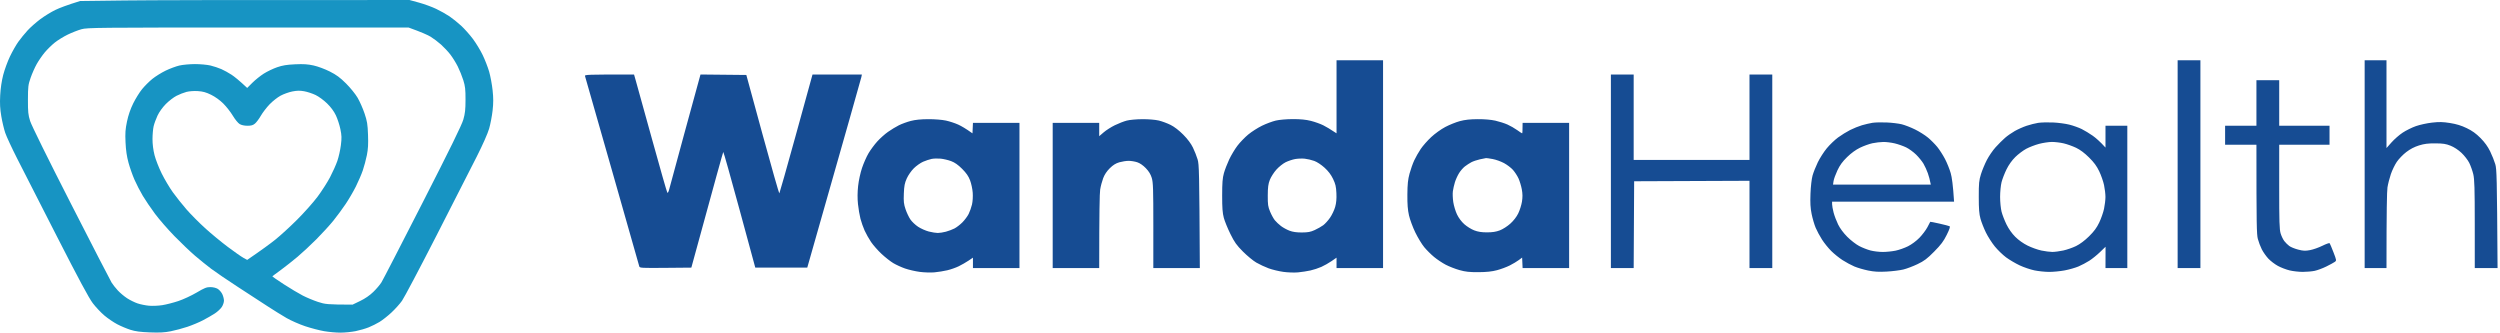
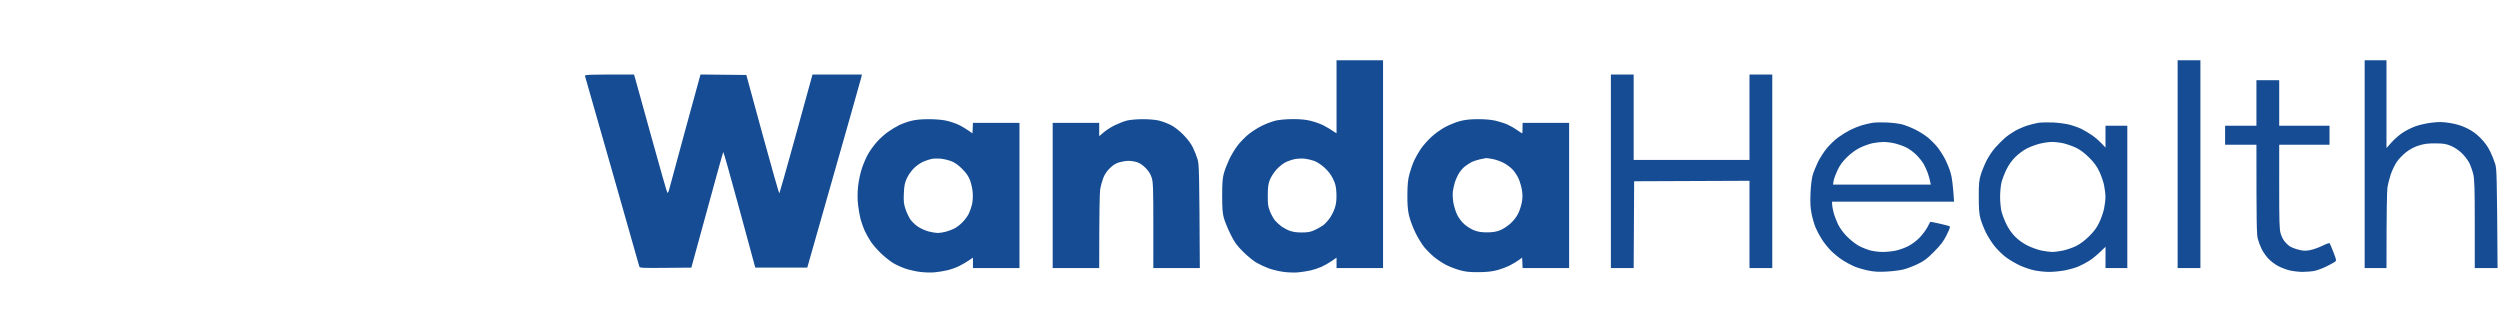
<svg xmlns="http://www.w3.org/2000/svg" width="481" height="64" viewBox="0 0 481 64" fill="none">
  <path fill-rule="evenodd" clip-rule="evenodd" d="M257.15 11.595H266.1V51.582H257.15V49.574L256.191 50.238C255.663 50.603 254.781 51.102 254.227 51.348C253.674 51.595 252.73 51.905 252.127 52.038C251.524 52.174 250.456 52.336 249.752 52.404C249.033 52.471 247.794 52.429 246.921 52.309C246.068 52.192 244.794 51.885 244.09 51.628C243.387 51.37 242.319 50.872 241.716 50.521C241.113 50.171 239.957 49.218 239.146 48.405C237.911 47.167 237.519 46.614 236.726 45.009C236.205 43.955 235.635 42.559 235.46 41.905C235.215 40.992 235.142 40 235.144 37.614C235.146 35.178 235.217 34.254 235.478 33.323C235.661 32.671 236.12 31.479 236.498 30.676C236.876 29.872 237.588 28.685 238.081 28.037C238.572 27.391 239.509 26.419 240.163 25.879C240.817 25.338 242.008 24.579 242.812 24.188C243.615 23.797 244.806 23.354 245.46 23.2C246.152 23.038 247.522 22.919 248.748 22.916C250.215 22.914 251.261 23.016 252.218 23.257C252.973 23.445 254.039 23.828 254.593 24.104C255.146 24.382 255.946 24.844 257.15 25.654V11.595ZM247.378 31.201C246.872 31.448 246.072 32.081 245.586 32.622C245.102 33.159 244.532 34.05 244.317 34.601C244.008 35.399 243.926 36.018 243.919 37.614C243.909 39.359 243.968 39.767 244.366 40.718C244.616 41.321 245.027 42.067 245.279 42.378C245.53 42.686 246.063 43.19 246.465 43.493C246.867 43.798 247.606 44.202 248.109 44.39C248.733 44.627 249.482 44.733 250.483 44.728C251.647 44.724 252.149 44.629 252.949 44.264C253.502 44.01 254.242 43.592 254.593 43.331C254.943 43.072 255.535 42.418 255.906 41.879C256.277 41.341 256.719 40.408 256.889 39.805C257.104 39.035 257.175 38.249 257.124 37.157C257.064 35.887 256.947 35.392 256.479 34.419C256.089 33.608 255.57 32.925 254.839 32.26C254.213 31.691 253.393 31.152 252.857 30.959C252.355 30.776 251.533 30.584 251.031 30.531C250.529 30.478 249.707 30.508 249.204 30.597C248.702 30.685 247.88 30.959 247.378 31.201V31.201ZM418.977 11.595H423.36V51.582H418.977V11.595ZM454.959 11.595H459.16L459.161 28.485L460.135 27.389C460.67 26.786 461.636 25.945 462.281 25.519C462.924 25.094 464.069 24.53 464.822 24.265C465.574 24.002 466.973 23.697 467.927 23.589C469.326 23.432 469.998 23.449 471.397 23.671C472.628 23.869 473.558 24.154 474.593 24.652C475.657 25.163 476.378 25.682 477.246 26.555C478.057 27.372 478.648 28.191 479.105 29.124C479.472 29.878 479.916 30.986 480.091 31.588C480.369 32.551 480.415 33.831 480.53 51.582H476.146L476.144 43.137C476.141 36.142 476.091 34.488 475.857 33.506C475.7 32.854 475.353 31.877 475.083 31.335C474.815 30.794 474.142 29.929 473.589 29.41C472.97 28.83 472.164 28.302 471.488 28.034C470.599 27.677 470.047 27.593 468.566 27.584C467.161 27.575 466.435 27.666 465.415 27.982C464.528 28.258 463.719 28.68 462.962 29.261C462.341 29.737 461.527 30.581 461.151 31.132C460.774 31.683 460.256 32.753 460 33.506C459.742 34.26 459.45 35.41 459.348 36.062C459.245 36.714 459.161 40.473 459.16 51.582H454.959V11.595ZM121.989 14.334L122.34 15.566C122.534 16.244 123.94 21.318 125.467 26.841C126.992 32.364 128.309 36.966 128.393 37.066C128.483 37.174 128.632 36.911 128.755 36.427C128.87 35.974 130.15 31.251 131.6 25.928C133.051 20.606 134.358 15.82 134.775 14.334L143.595 14.425L146.718 25.875C148.437 32.173 149.891 37.267 149.949 37.196C150.008 37.125 151.396 32.218 153.032 26.293C154.671 20.368 156.081 15.254 156.327 14.334H165.825L165.725 14.836C165.67 15.112 163.305 23.472 155.317 51.491H145.316L142.282 40.316C140.614 34.17 139.21 29.184 139.158 29.237C139.107 29.29 137.705 34.318 133.014 51.491L128.05 51.536C123.452 51.578 123.08 51.558 123.001 51.263C122.956 51.087 120.61 42.849 117.79 32.958C114.97 23.065 112.616 14.829 112.559 14.653C112.464 14.354 112.767 14.334 121.989 14.334V14.334ZM309.935 14.334H314.319V30.767H336.602V14.334H340.986V51.582H336.602V34.784L314.41 34.875L314.319 51.582H309.935V14.334ZM434.137 15.429H438.52V24.194H448.201V27.845H438.52L438.518 35.925C438.517 42.661 438.562 44.156 438.794 44.917C438.948 45.42 439.264 46.077 439.496 46.378C439.726 46.679 440.157 47.105 440.451 47.324C440.745 47.543 441.521 47.859 442.173 48.025C443.161 48.279 443.543 48.295 444.456 48.122C445.059 48.009 446.128 47.631 446.831 47.284C447.534 46.937 448.161 46.714 448.223 46.789C448.287 46.864 448.615 47.645 448.953 48.526C449.563 50.109 449.567 50.129 449.205 50.392C449.004 50.538 448.265 50.939 447.561 51.286C446.858 51.631 445.852 52.004 445.324 52.113C444.796 52.223 443.77 52.311 443.041 52.311C442.312 52.309 441.181 52.181 440.529 52.026C439.877 51.871 438.858 51.482 438.268 51.16C437.678 50.841 436.849 50.209 436.425 49.756C436.003 49.303 435.439 48.504 435.171 47.976C434.904 47.448 434.56 46.544 434.409 45.967C434.184 45.104 434.135 43.397 434.137 27.845H428.109V24.194H434.137V15.429ZM178.611 22.928C179.823 22.925 181.252 23.038 181.99 23.197C182.693 23.348 183.758 23.697 184.355 23.971C184.952 24.243 185.816 24.736 187.104 25.658L187.195 23.646H196.145V51.582H187.195V49.574L186.328 50.158C185.851 50.477 185.009 50.961 184.455 51.23C183.902 51.5 182.917 51.847 182.264 52C181.61 52.155 180.501 52.334 179.798 52.398C179.095 52.464 177.82 52.424 176.967 52.311C176.114 52.197 174.839 51.905 174.136 51.661C173.433 51.416 172.412 50.949 171.865 50.622C171.319 50.297 170.302 49.497 169.604 48.843C168.905 48.19 168.001 47.163 167.593 46.561C167.186 45.958 166.629 44.972 166.357 44.37C166.085 43.767 165.723 42.741 165.553 42.087C165.383 41.434 165.168 40.161 165.074 39.257C164.961 38.167 164.97 37.001 165.102 35.788C165.217 34.731 165.533 33.27 165.853 32.319C166.156 31.415 166.718 30.141 167.104 29.489C167.491 28.837 168.243 27.816 168.779 27.225C169.314 26.631 170.245 25.799 170.848 25.375C171.451 24.95 172.395 24.376 172.948 24.101C173.502 23.827 174.528 23.451 175.232 23.268C176.097 23.043 177.19 22.934 178.611 22.928V22.928ZM177.606 31.117C177.104 31.337 176.302 31.901 175.825 32.374C175.334 32.859 174.744 33.708 174.464 34.327C174.061 35.222 173.957 35.757 173.898 37.249C173.836 38.779 173.891 39.266 174.229 40.261C174.45 40.915 174.87 41.797 175.16 42.224C175.451 42.652 176.119 43.285 176.647 43.632C177.175 43.979 178.099 44.39 178.702 44.545C179.305 44.7 180.086 44.826 180.437 44.824C180.788 44.823 181.487 44.713 181.99 44.578C182.492 44.445 183.232 44.165 183.633 43.961C184.035 43.755 184.72 43.229 185.157 42.79C185.591 42.354 186.136 41.627 186.364 41.175C186.592 40.722 186.885 39.9 187.012 39.349C187.148 38.766 187.206 37.807 187.151 37.066C187.1 36.363 186.87 35.295 186.64 34.693C186.335 33.893 185.922 33.296 185.111 32.485C184.326 31.702 183.703 31.264 182.994 30.999C182.441 30.792 181.538 30.579 180.985 30.524C180.432 30.471 179.652 30.493 179.25 30.573C178.848 30.655 178.108 30.9 177.606 31.117ZM219.798 22.93C220.974 22.925 222.28 23.034 222.949 23.191C223.577 23.341 224.603 23.721 225.232 24.037C225.953 24.398 226.846 25.088 227.659 25.908C228.496 26.755 229.144 27.619 229.52 28.393C229.838 29.045 230.242 30.073 230.421 30.676C230.708 31.652 230.748 32.839 230.848 51.582H221.898L221.9 43.411C221.902 36.336 221.862 35.105 221.601 34.236C221.389 33.533 221.047 32.971 220.457 32.357C219.92 31.8 219.318 31.386 218.793 31.214C218.342 31.066 217.601 30.946 217.15 30.946C216.698 30.946 215.897 31.07 215.369 31.221C214.682 31.419 214.16 31.744 213.529 32.364C212.947 32.938 212.514 33.586 212.251 34.282C212.032 34.859 211.771 35.845 211.672 36.473C211.571 37.101 211.489 40.756 211.487 51.582H202.538V23.646H211.487V26.202L212.355 25.457C212.832 25.048 213.798 24.433 214.501 24.09C215.204 23.746 216.231 23.348 216.784 23.204C217.352 23.054 218.664 22.936 219.798 22.93V22.93ZM284.319 22.927C285.592 22.919 286.878 23.029 287.698 23.213C288.427 23.378 289.473 23.712 290.027 23.956C290.58 24.201 291.422 24.683 291.899 25.028C292.375 25.373 292.806 25.654 292.858 25.654C292.909 25.654 292.949 25.201 292.949 23.646H301.899V51.582H292.949L292.858 49.557L292.218 50.035C291.868 50.3 291.086 50.766 290.483 51.071C289.88 51.376 288.77 51.788 288.017 51.987C287.038 52.247 286.023 52.353 284.456 52.364C282.71 52.373 281.966 52.292 280.803 51.965C279.999 51.741 278.808 51.275 278.154 50.932C277.5 50.589 276.494 49.917 275.915 49.438C275.336 48.96 274.489 48.117 274.032 47.565C273.574 47.014 272.801 45.739 272.311 44.735C271.822 43.731 271.274 42.252 271.091 41.448C270.847 40.377 270.764 39.308 270.779 37.431C270.795 35.438 270.887 34.554 271.194 33.414C271.411 32.611 271.816 31.461 272.098 30.858C272.377 30.256 272.938 29.27 273.345 28.667C273.751 28.064 274.655 27.037 275.354 26.385C276.078 25.709 277.25 24.867 278.074 24.431C278.872 24.007 280.14 23.5 280.894 23.299C281.857 23.043 282.874 22.932 284.319 22.927V22.927ZM283.086 31.214C282.735 31.401 282.171 31.766 281.835 32.027C281.499 32.288 280.995 32.87 280.715 33.323C280.436 33.776 280.079 34.556 279.926 35.058C279.771 35.56 279.594 36.34 279.532 36.792C279.469 37.245 279.506 38.189 279.612 38.892C279.72 39.595 280.043 40.663 280.332 41.266C280.655 41.943 281.195 42.661 281.742 43.146C282.231 43.579 283.08 44.107 283.634 44.319C284.357 44.598 285.049 44.706 286.1 44.706C287.143 44.706 287.848 44.596 288.565 44.322C289.13 44.107 290.01 43.546 290.575 43.039C291.205 42.474 291.776 41.739 292.107 41.063C292.397 40.471 292.721 39.455 292.825 38.801C292.964 37.935 292.956 37.293 292.797 36.427C292.677 35.775 292.39 34.83 292.16 34.327C291.93 33.825 291.448 33.086 291.091 32.684C290.733 32.282 289.959 31.694 289.367 31.377C288.775 31.059 287.798 30.708 287.196 30.599C286.593 30.489 286.017 30.407 285.917 30.416C285.817 30.425 285.283 30.533 284.73 30.655C284.176 30.778 283.437 31.03 283.086 31.214V31.214ZM362.995 23.562C363.999 23.604 365.315 23.765 365.917 23.918C366.52 24.071 367.671 24.52 368.474 24.917C369.278 25.313 370.387 26.014 370.94 26.472C371.494 26.933 372.295 27.738 372.723 28.262C373.152 28.786 373.824 29.832 374.217 30.584C374.61 31.338 375.106 32.571 375.32 33.323C375.539 34.096 375.764 35.587 375.963 38.803L352.493 38.801L352.496 39.303C352.498 39.579 352.628 40.298 352.785 40.901C352.94 41.503 353.329 42.529 353.649 43.183C354.014 43.93 354.668 44.812 355.415 45.564C356.067 46.219 357.095 47.016 357.698 47.331C358.301 47.649 359.287 48.036 359.89 48.193C360.493 48.35 361.561 48.478 362.264 48.476C362.967 48.474 364.078 48.359 364.73 48.222C365.382 48.086 366.452 47.706 367.104 47.379C367.804 47.026 368.704 46.36 369.296 45.752C369.85 45.184 370.54 44.271 370.831 43.723C371.123 43.176 371.369 42.703 371.378 42.675C371.389 42.648 372.178 42.801 373.132 43.017C374.085 43.232 374.968 43.461 375.092 43.524C375.254 43.607 375.103 44.076 374.549 45.191C373.937 46.429 373.45 47.079 372.133 48.41C370.765 49.793 370.219 50.203 368.931 50.821C368.076 51.231 366.843 51.697 366.191 51.854C365.539 52.013 364.1 52.192 362.995 52.252C361.461 52.336 360.619 52.289 359.433 52.048C358.578 51.874 357.388 51.526 356.785 51.272C356.182 51.018 355.154 50.465 354.502 50.043C353.85 49.623 352.867 48.83 352.321 48.285C351.775 47.739 350.982 46.758 350.562 46.104C350.14 45.451 349.587 44.425 349.333 43.822C349.079 43.219 348.73 42.027 348.558 41.175C348.321 39.991 348.268 39.058 348.337 37.249C348.39 35.877 348.558 34.411 348.734 33.78C348.902 33.177 349.358 32.027 349.747 31.223C350.138 30.42 350.914 29.208 351.475 28.53C352.034 27.853 353.006 26.92 353.634 26.456C354.262 25.994 355.311 25.344 355.963 25.015C356.615 24.685 357.643 24.272 358.246 24.095C358.849 23.92 359.753 23.712 360.255 23.629C360.757 23.549 361.99 23.518 362.995 23.562V23.562ZM357.881 28.412C357.053 28.813 356.173 29.452 355.386 30.219C354.491 31.092 353.998 31.767 353.523 32.775C353.168 33.529 352.832 34.453 352.776 34.83L352.675 35.514H371.488C371.316 34.594 371.108 33.874 370.915 33.323C370.721 32.772 370.347 31.95 370.08 31.497C369.813 31.044 369.179 30.263 368.67 29.759C368.16 29.255 367.293 28.623 366.739 28.355C366.186 28.088 365.199 27.741 364.547 27.586C363.895 27.431 362.909 27.309 362.356 27.314C361.802 27.321 360.858 27.431 360.255 27.559C359.652 27.687 358.584 28.072 357.881 28.412ZM394.958 23.56C395.963 23.602 397.4 23.794 398.155 23.984C398.907 24.175 399.976 24.557 400.529 24.833C401.083 25.108 402.027 25.682 402.63 26.107C403.232 26.534 404.034 27.223 405.096 28.393V24.194H409.296V51.582H405.096L405.108 47.474L404.051 48.495C403.47 49.057 402.544 49.807 401.99 50.161C401.437 50.516 400.493 51.014 399.89 51.27C399.287 51.524 398.096 51.863 397.242 52.024C396.387 52.186 395.052 52.316 394.274 52.314C393.495 52.314 392.221 52.183 391.442 52.024C390.664 51.865 389.369 51.425 388.566 51.047C387.762 50.667 386.591 49.975 385.963 49.51C385.335 49.042 384.367 48.106 383.811 47.428C383.256 46.751 382.48 45.538 382.087 44.735C381.695 43.932 381.225 42.741 381.046 42.087C380.792 41.171 380.717 40.212 380.716 37.888C380.712 35.235 380.763 34.713 381.139 33.506C381.375 32.753 381.888 31.521 382.279 30.767C382.67 30.015 383.419 28.923 383.945 28.342C384.471 27.763 385.273 26.958 385.729 26.556C386.184 26.153 387.05 25.545 387.653 25.205C388.255 24.866 389.284 24.409 389.936 24.194C390.588 23.976 391.574 23.728 392.127 23.64C392.681 23.555 393.954 23.518 394.958 23.56V23.56ZM389.846 28.629C389.245 28.952 388.297 29.668 387.738 30.219C387.088 30.862 386.48 31.716 386.049 32.593C385.678 33.347 385.251 34.455 385.097 35.058C384.944 35.66 384.82 36.933 384.82 37.888C384.82 38.843 384.944 40.115 385.097 40.718C385.251 41.321 385.678 42.431 386.049 43.183C386.474 44.047 387.097 44.927 387.737 45.564C388.368 46.196 389.263 46.833 390.118 47.257C390.871 47.629 392.063 48.056 392.767 48.204C393.47 48.35 394.416 48.473 394.867 48.473C395.318 48.473 396.264 48.348 396.968 48.197C397.671 48.044 398.781 47.658 399.433 47.339C400.193 46.966 401.092 46.294 401.927 45.473C402.895 44.521 403.406 43.831 403.89 42.818C404.252 42.066 404.668 40.873 404.818 40.17C404.968 39.467 405.09 38.439 405.09 37.888C405.09 37.336 404.968 36.309 404.818 35.605C404.668 34.903 404.252 33.712 403.89 32.958C403.408 31.952 402.887 31.243 401.927 30.294C401.053 29.428 400.226 28.811 399.433 28.431C398.781 28.121 397.711 27.739 397.059 27.584C396.407 27.429 395.379 27.307 394.776 27.31C394.173 27.314 393.063 27.482 392.31 27.681C391.556 27.88 390.449 28.307 389.846 28.629V28.629Z" fill="#164C93" />
-   <path fill-rule="evenodd" clip-rule="evenodd" d="M78.793 0.004L80.619 0.504C81.624 0.78 83.103 1.319 83.907 1.702C84.711 2.084 85.861 2.728 86.464 3.134C87.067 3.539 88.084 4.355 88.725 4.949C89.366 5.54 90.384 6.683 90.985 7.487C91.586 8.29 92.435 9.687 92.87 10.591C93.306 11.495 93.863 12.933 94.112 13.786C94.358 14.641 94.658 16.242 94.775 17.346C94.939 18.884 94.939 19.804 94.775 21.272C94.658 22.326 94.358 23.889 94.112 24.741C93.845 25.671 92.888 27.833 91.728 30.128C90.663 32.237 87.164 39.098 83.953 45.374C80.742 51.651 77.764 57.279 77.339 57.881C76.912 58.484 75.986 59.51 75.279 60.164C74.574 60.817 73.555 61.617 73.016 61.942C72.477 62.269 71.542 62.735 70.939 62.979C70.336 63.222 69.206 63.551 68.427 63.71C67.649 63.868 66.334 63.998 65.505 64C64.676 64.002 63.259 63.874 62.354 63.717C61.45 63.56 59.806 63.129 58.702 62.76C57.596 62.389 55.993 61.685 55.14 61.194C54.287 60.701 52.627 59.673 51.454 58.908C50.279 58.142 47.69 56.457 45.7 55.163C43.71 53.868 41.423 52.312 40.619 51.704C39.816 51.098 38.418 49.97 37.514 49.196C36.61 48.423 34.838 46.734 33.576 45.442C32.316 44.149 30.63 42.215 29.832 41.145C29.034 40.074 27.974 38.512 27.476 37.676C26.977 36.838 26.261 35.456 25.887 34.601C25.511 33.749 24.988 32.27 24.727 31.315C24.393 30.095 24.221 28.928 24.152 27.389C24.069 25.59 24.12 24.871 24.435 23.372C24.689 22.16 25.09 20.995 25.627 19.903C26.073 18.999 26.837 17.767 27.326 17.164C27.816 16.561 28.705 15.672 29.304 15.188C29.901 14.704 31.048 13.989 31.852 13.598C32.656 13.207 33.848 12.764 34.501 12.61C35.153 12.457 36.51 12.331 37.514 12.331C38.519 12.331 39.854 12.453 40.482 12.601C41.111 12.751 42.055 13.063 42.583 13.295C43.111 13.527 43.995 14.014 44.546 14.376C45.098 14.739 46.004 15.459 47.56 16.919L48.564 15.917C49.116 15.367 50.102 14.577 50.756 14.164C51.41 13.751 52.559 13.2 53.313 12.939C54.36 12.577 55.178 12.444 56.784 12.371C58.406 12.298 59.217 12.351 60.345 12.601C61.175 12.786 62.517 13.286 63.45 13.757C64.733 14.403 65.419 14.911 66.574 16.058C67.406 16.886 68.378 18.088 68.802 18.807C69.213 19.51 69.814 20.867 70.135 21.82C70.639 23.315 70.733 23.881 70.807 25.928C70.875 27.721 70.82 28.682 70.585 29.854C70.415 30.708 70.064 32.023 69.806 32.775C69.549 33.529 68.948 34.926 68.471 35.879C67.995 36.834 67.107 38.353 66.499 39.257C65.891 40.161 64.833 41.596 64.148 42.447C63.463 43.298 61.998 44.903 60.893 46.013C59.788 47.123 58.144 48.653 57.24 49.413C56.336 50.171 54.897 51.306 54.044 51.936C53.191 52.566 52.449 53.11 52.4 53.145C52.351 53.182 53.335 53.874 54.592 54.684C55.847 55.495 57.49 56.475 58.245 56.864C58.997 57.253 60.314 57.801 61.167 58.084C62.565 58.546 62.975 58.597 67.834 58.612L69.295 57.907C70.241 57.452 71.131 56.839 71.819 56.172C72.406 55.606 73.114 54.774 73.394 54.321C73.675 53.868 77.239 46.968 81.313 38.983C86.649 28.534 88.84 24.058 89.144 23.007C89.485 21.822 89.564 21.099 89.566 19.172C89.569 17.188 89.5 16.574 89.14 15.429C88.904 14.677 88.424 13.485 88.07 12.782C87.717 12.079 87.08 11.053 86.654 10.499C86.23 9.948 85.423 9.084 84.862 8.582C84.302 8.08 83.405 7.403 82.87 7.076C82.336 6.747 81.158 6.214 78.61 5.296H47.742C18.774 5.296 16.802 5.316 15.688 5.619C15.036 5.798 13.843 6.262 13.039 6.652C12.236 7.041 11.105 7.739 10.528 8.201C9.951 8.661 9.085 9.512 8.604 10.089C8.122 10.666 7.43 11.674 7.063 12.325C6.696 12.979 6.168 14.169 5.89 14.973C5.426 16.311 5.383 16.664 5.375 19.172C5.37 21.544 5.425 22.096 5.795 23.281C6.053 24.108 9.16 30.405 13.635 39.166C17.711 47.151 21.24 53.99 21.472 54.367C21.706 54.743 22.247 55.429 22.674 55.889C23.101 56.351 23.903 57.023 24.455 57.383C25.006 57.743 25.912 58.188 26.464 58.374C27.015 58.561 28.004 58.761 28.656 58.82C29.308 58.88 30.46 58.833 31.213 58.714C31.967 58.597 33.363 58.239 34.318 57.92C35.273 57.6 36.855 56.866 37.834 56.287C39.341 55.396 39.748 55.234 40.482 55.239C40.999 55.243 41.571 55.382 41.898 55.583C42.199 55.769 42.59 56.218 42.765 56.581C42.941 56.945 43.087 57.509 43.09 57.836C43.092 58.163 42.906 58.718 42.672 59.068C42.44 59.419 41.843 59.976 41.344 60.303C40.844 60.631 39.821 61.221 39.067 61.614C38.314 62.008 36.957 62.576 36.053 62.877C35.149 63.18 33.711 63.565 32.857 63.735C31.668 63.973 30.727 64.024 28.838 63.953C26.997 63.883 26.047 63.757 25.094 63.454C24.391 63.231 23.246 62.749 22.55 62.382C21.854 62.015 20.745 61.261 20.084 60.704C19.425 60.147 18.418 59.079 17.85 58.331C17.11 57.357 15.149 53.711 10.983 45.557C7.773 39.281 4.316 32.502 3.297 30.493C2.277 28.485 1.247 26.266 1.008 25.563C0.769 24.86 0.427 23.421 0.25 22.368C0.005 20.924 -0.046 19.932 0.036 18.351C0.106 17.012 0.316 15.588 0.615 14.425C0.875 13.421 1.459 11.82 1.916 10.865C2.372 9.91 3.098 8.637 3.529 8.034C3.96 7.432 4.756 6.455 5.297 5.865C5.837 5.274 6.939 4.299 7.742 3.698C8.546 3.097 9.861 2.292 10.665 1.907C11.468 1.522 12.866 0.979 15.414 0.196L23.998 0.088C28.72 0.03 42.979 -0.014 78.793 0.004V0.004ZM33.953 18.437C33.401 18.72 32.475 19.433 31.898 20.021C31.273 20.655 30.63 21.553 30.311 22.231C30.016 22.859 29.678 23.783 29.56 24.285C29.441 24.787 29.344 25.897 29.342 26.75C29.341 27.747 29.481 28.857 29.733 29.854C29.951 30.708 30.577 32.31 31.127 33.414C31.677 34.519 32.639 36.137 33.268 37.01C33.896 37.881 35.067 39.352 35.87 40.278C36.674 41.202 38.278 42.82 39.432 43.871C40.586 44.923 42.561 46.554 43.816 47.494C45.072 48.434 46.427 49.384 46.829 49.603L47.56 50.005C50.391 48.069 51.993 46.886 52.948 46.126C53.903 45.367 55.797 43.634 57.158 42.276C58.519 40.917 60.287 38.932 61.085 37.866C61.883 36.798 62.965 35.114 63.489 34.123C64.011 33.13 64.65 31.704 64.91 30.95C65.167 30.197 65.472 28.84 65.585 27.937C65.759 26.547 65.744 26.069 65.487 24.833C65.321 24.029 64.93 22.837 64.619 22.185C64.249 21.409 63.664 20.619 62.93 19.901C62.289 19.275 61.335 18.577 60.711 18.276C60.108 17.987 59.122 17.664 58.519 17.556C57.691 17.41 57.131 17.421 56.236 17.599C55.582 17.728 54.566 18.093 53.976 18.411C53.386 18.731 52.433 19.483 51.858 20.085C51.282 20.688 50.532 21.667 50.19 22.262C49.849 22.855 49.343 23.533 49.067 23.768C48.679 24.097 48.345 24.194 47.605 24.194C47.005 24.192 46.442 24.07 46.099 23.861C45.797 23.679 45.211 22.961 44.796 22.264C44.382 21.568 43.56 20.518 42.97 19.93C42.303 19.267 41.414 18.627 40.619 18.236C39.642 17.756 39.039 17.589 38.062 17.527C37.322 17.48 36.398 17.546 35.87 17.684C35.368 17.816 34.504 18.154 33.953 18.437V18.437Z" fill="#1794C3" />
</svg>